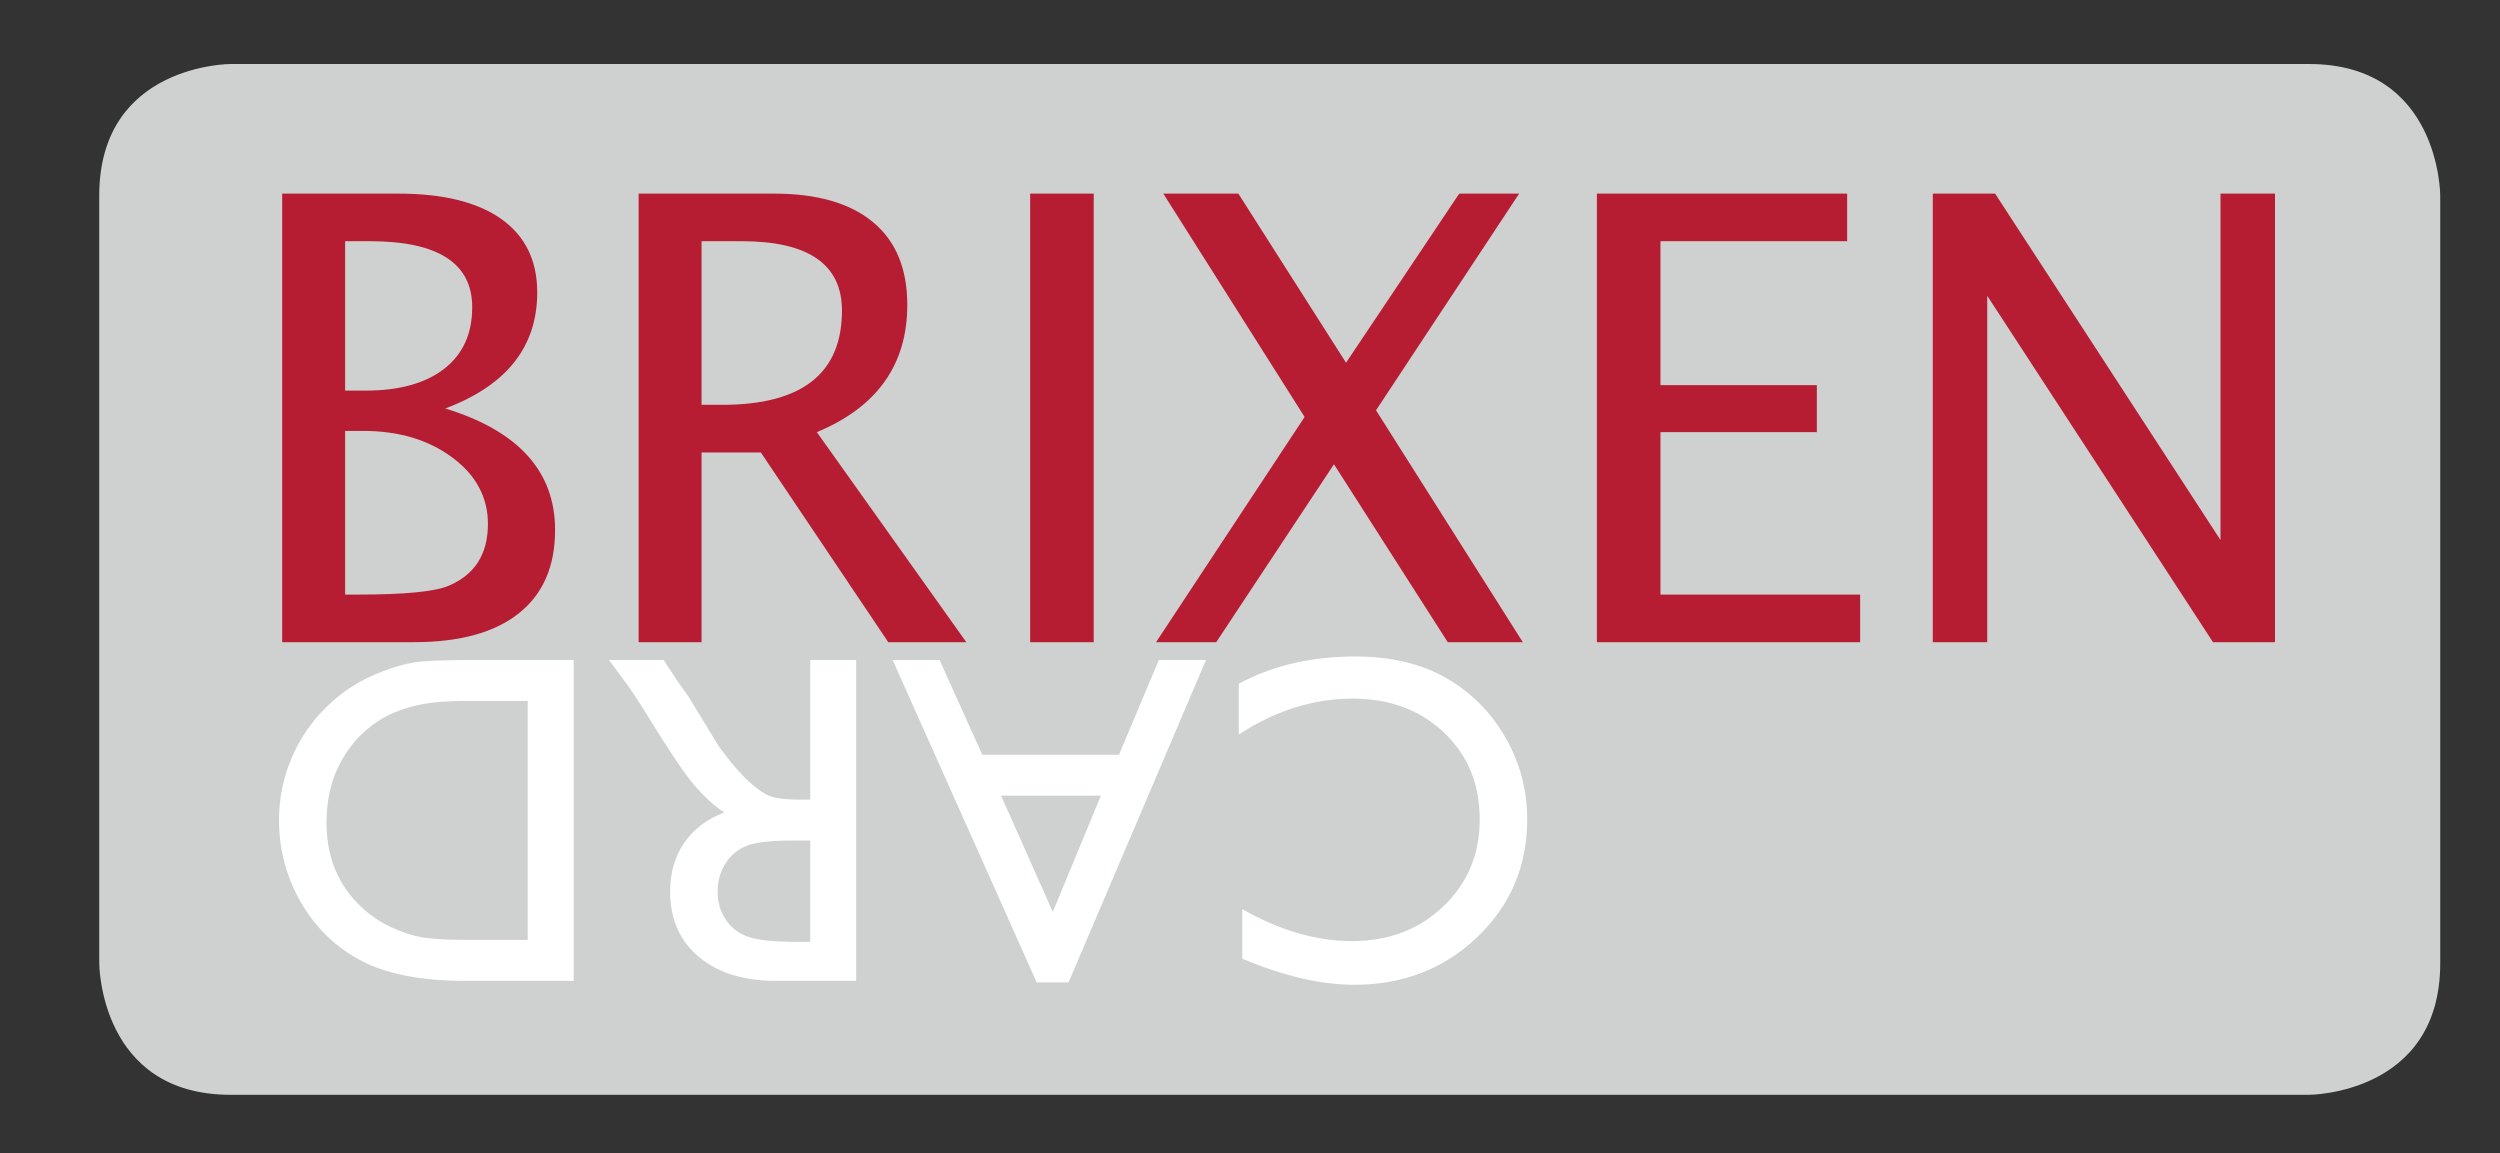
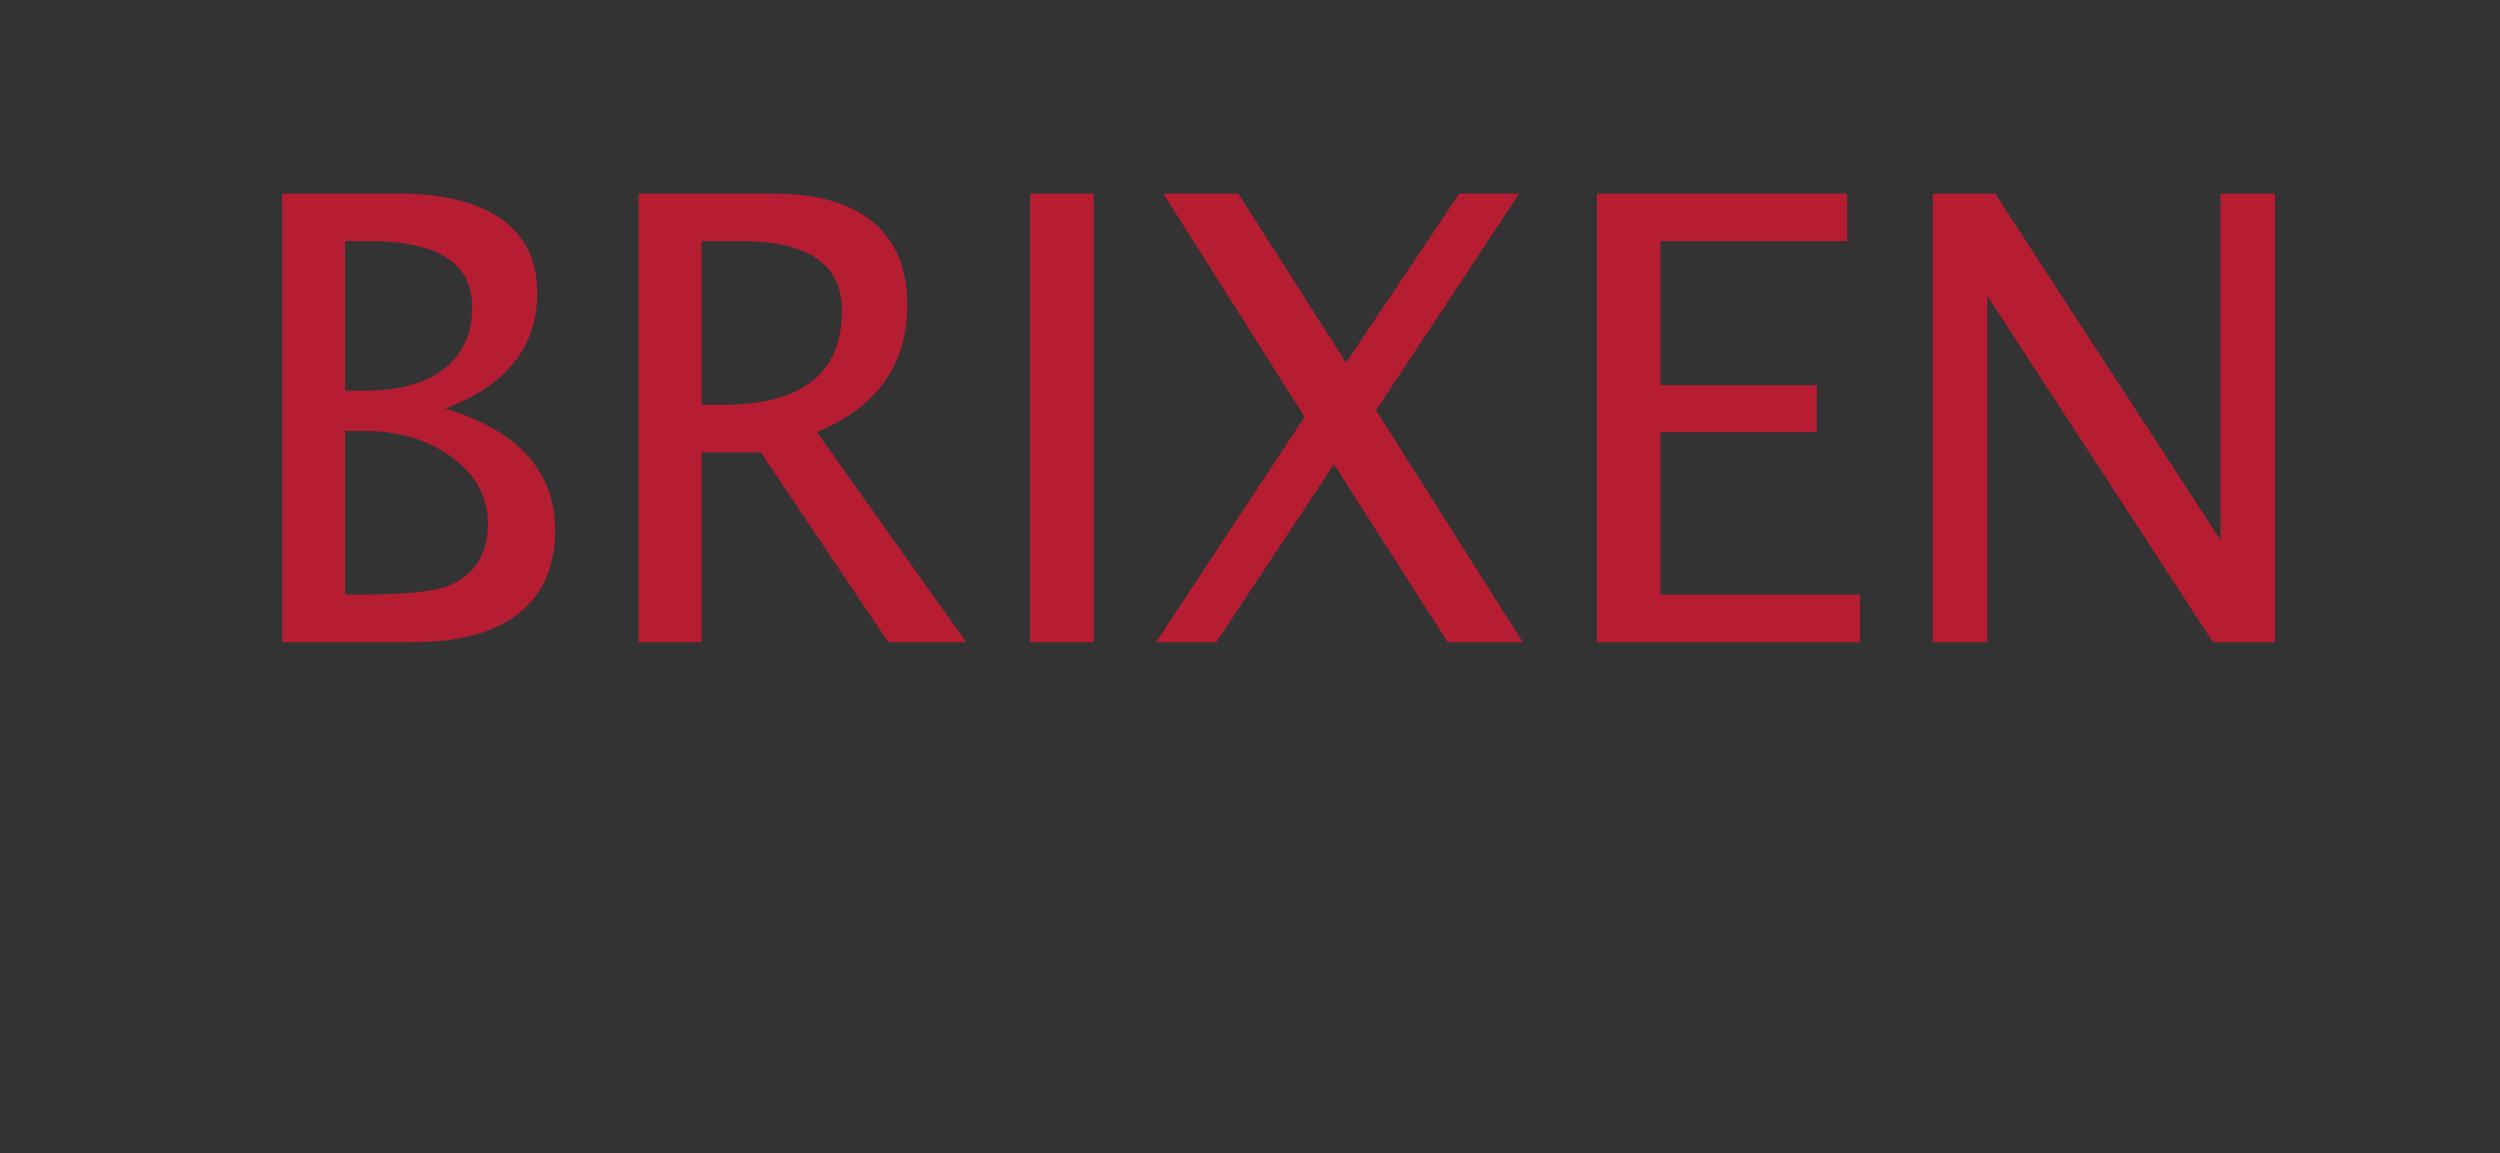
<svg xmlns="http://www.w3.org/2000/svg" width="5.178in" height="2.389in" viewBox="0 0 466 215">
  <rect x="0" y="0" width="466" height="215" fill="#333333" stroke="none" />
-   <path id="Imported Path #7" fill="#cfd0d0" d="M 42.97,11.93            C 42.97,11.93 18.50,11.93 18.50,36.44              18.50,36.44 18.50,179.56 18.50,179.56              18.50,179.56 18.50,204.07 42.97,204.07              42.97,204.07 430.39,204.07 430.39,204.07              430.39,204.07 454.86,204.07 454.86,179.56              454.86,179.56 454.86,36.44 454.86,36.44              454.86,36.44 454.86,11.93 430.39,11.93              430.39,11.93 42.97,11.93 42.97,11.93              42.97,11.93 42.97,11.93 42.97,11.93 Z" />
  <path fill="#b61d33" d="M 52.60,119.70            C 52.60,119.70 52.60,36.09 52.60,36.09              52.60,36.09 74.26,36.09 74.26,36.09              82.60,36.09 89.00,37.67 93.46,40.83              97.91,44.00 100.14,48.56 100.14,54.51              100.14,64.64 94.43,71.85 83.00,76.14              96.65,80.32 103.47,87.88 103.47,98.80              103.47,105.58 101.21,110.75 96.70,114.33              92.19,117.91 85.68,119.70 77.19,119.70              77.19,119.70 52.60,119.70 52.60,119.70 Z            M 64.33,72.81            C 64.33,72.81 68.11,72.81 68.11,72.81              74.43,72.81 79.32,71.45 82.80,68.74              86.28,66.03 88.02,62.21 88.02,57.27              88.02,49.06 81.66,44.96 68.95,44.96              68.95,44.96 64.33,44.96 64.33,44.96              64.33,44.96 64.33,72.81 64.33,72.81              64.33,72.81 64.33,72.81 64.33,72.81 Z            M 64.33,110.83            C 64.33,110.83 66.75,110.83 66.75,110.83              75.44,110.83 81.06,110.28 83.62,109.19              88.51,107.12 90.95,103.28 90.95,97.67              90.95,92.69 88.73,88.56 84.30,85.27              79.86,81.97 74.31,80.32 67.66,80.32              67.66,80.32 64.33,80.32 64.33,80.32              64.33,80.32 64.33,110.83 64.33,110.83 Z            M 119.04,119.70            C 119.04,119.70 119.04,36.09 119.04,36.09              119.04,36.09 144.31,36.09 144.31,36.09              152.32,36.09 158.46,37.86 162.72,41.40              166.99,44.94 169.12,50.08 169.12,56.82              169.12,67.97 163.50,75.88 152.26,80.55              152.26,80.55 180.12,119.70 180.12,119.70              180.12,119.70 165.57,119.70 165.57,119.70              165.57,119.70 141.82,84.34 141.82,84.34              141.82,84.34 130.77,84.34 130.77,84.34              130.77,84.34 130.77,119.70 130.77,119.70              130.77,119.70 119.04,119.70 119.04,119.70              119.04,119.70 119.04,119.70 119.04,119.70 Z            M 130.77,75.46            C 130.77,75.46 134.61,75.46 134.61,75.46              149.50,75.46 156.94,69.61 156.94,57.89              156.94,49.27 150.70,44.96 138.22,44.96              138.22,44.96 130.77,44.96 130.77,44.96              130.77,44.96 130.77,75.46 130.77,75.46              130.77,75.46 130.77,75.46 130.77,75.46 Z            M 203.87,36.09            C 203.87,36.09 203.87,119.70 203.87,119.70              203.87,119.70 192.02,119.70 192.02,119.70              192.02,119.70 192.02,36.09 192.02,36.09              192.02,36.09 203.87,36.09 203.87,36.09 Z            M 215.49,119.70            C 215.49,119.70 243.18,77.72 243.18,77.72              243.18,77.72 216.84,36.09 216.84,36.09              216.84,36.09 230.83,36.09 230.83,36.09              230.83,36.09 250.90,67.61 250.90,67.61              250.90,67.61 272.00,36.09 272.00,36.09              272.00,36.09 283.17,36.09 283.17,36.09              283.17,36.09 256.49,76.48 256.49,76.48              256.49,76.48 283.85,119.70 283.85,119.70              283.85,119.70 269.86,119.70 269.86,119.70              269.86,119.70 248.65,86.54 248.65,86.54              248.65,86.54 226.71,119.70 226.71,119.70              226.71,119.70 215.49,119.70 215.49,119.70 Z            M 297.66,119.70            C 297.66,119.70 297.66,36.09 297.66,36.09              297.66,36.09 344.31,36.09 344.31,36.09              344.31,36.09 344.31,44.96 344.31,44.96              344.31,44.96 309.51,44.96 309.51,44.96              309.51,44.96 309.51,71.79 309.51,71.79              309.51,71.79 338.66,71.79 338.66,71.79              338.66,71.79 338.66,80.55 338.66,80.55              338.66,80.55 309.51,80.55 309.51,80.55              309.51,80.55 309.51,110.83 309.51,110.83              309.51,110.83 346.73,110.83 346.73,110.83              346.73,110.83 346.73,119.70 346.73,119.70              346.73,119.70 297.66,119.70 297.66,119.70 Z            M 360.27,119.70            C 360.27,119.70 360.27,36.09 360.27,36.09              360.27,36.09 371.89,36.09 371.89,36.09              371.89,36.09 413.90,100.66 413.90,100.66              413.90,100.66 413.90,36.09 413.90,36.09              413.90,36.09 424.06,36.09 424.06,36.09              424.06,36.09 424.06,119.70 424.06,119.70              424.06,119.70 412.50,119.70 412.50,119.70              412.50,119.70 370.42,55.13 370.42,55.13              370.42,55.13 370.42,119.70 370.42,119.70              370.42,119.70 360.27,119.70 360.27,119.70 Z" />
-   <path fill="#ffffff" d="M 78.74,174.73            C 76.89,174.41 74.93,173.77 72.86,172.80              70.79,171.83 68.96,170.58 67.36,169.07              63.03,165.01 60.86,159.76 60.86,153.33              60.86,146.78 62.97,141.37 67.19,137.08              68.50,135.77 69.95,134.66 71.53,133.76              73.12,132.86 75.09,132.12 77.46,131.53              79.83,130.94 83.15,130.65 87.42,130.65              87.42,130.65 98.37,130.65 98.37,130.65              98.37,130.65 98.37,175.20 98.37,175.20              98.37,175.20 87.68,175.20 87.68,175.20              83.57,175.20 80.59,175.04 78.74,174.73M 88.03,123.02            C 82.72,123.02 79.13,123.17 77.25,123.47              75.37,123.77 73.30,124.36 71.05,125.25              67.20,126.71 63.82,128.87 60.91,131.72              58.06,134.50 55.86,137.71 54.32,141.37              52.78,145.03 52.01,148.86 52.01,152.86              52.01,158.46 53.41,163.64 56.20,168.38              59.00,173.13 62.76,176.72 67.50,179.16              72.23,181.61 78.66,182.83 86.79,182.83              86.79,182.83 106.94,182.83 106.94,182.83              106.94,182.83 106.94,123.02 106.94,123.02              106.94,123.02 88.03,123.02 88.03,123.02              88.03,123.02 88.03,123.02 88.03,123.02 Z            M 139.46,174.62            C 137.66,173.99 136.25,172.92 135.26,171.38              134.26,169.86 133.76,168.15 133.76,166.27              133.76,164.35 134.21,162.64 135.11,161.14              136.00,159.65 137.26,158.52 138.87,157.78              140.48,157.04 143.45,156.67 147.78,156.67              147.78,156.67 151.03,156.67 151.03,156.67              151.03,156.67 151.03,175.56 151.03,175.56              151.03,175.56 148.46,175.56 148.46,175.56              144.27,175.56 141.27,175.25 139.46,174.62M 151.03,123.02            C 151.03,123.02 151.03,149.04 151.03,149.04              151.03,149.04 148.79,149.04 148.79,149.04              145.99,149.04 144.00,148.72 142.81,148.08              141.63,147.44 140.29,146.39 138.82,144.94              137.35,143.48 135.73,141.53 133.97,139.08              133.97,139.08 131.11,134.41 131.11,134.41              131.11,134.41 128.46,130.04 128.46,130.04              128.46,130.04 126.80,127.69 126.80,127.69              126.55,127.35 126.37,127.10 126.29,126.96              126.29,126.96 123.69,123.02 123.69,123.02              123.69,123.02 113.51,123.02 113.51,123.02              113.51,123.02 116.68,127.30 116.68,127.30              117.93,129.01 119.60,131.57 121.68,134.96              124.98,140.35 127.55,144.13 129.38,146.30              131.21,148.47 133.08,150.18 135.00,151.44              131.75,152.69 129.25,154.59 127.52,157.13              125.78,159.68 124.91,162.69 124.91,166.17              124.91,171.28 126.68,175.34 130.23,178.33              133.78,181.33 138.58,182.83 144.62,182.83              144.62,182.83 159.59,182.83 159.59,182.83              159.59,182.83 159.59,123.02 159.59,123.02              159.59,123.02 151.03,123.02 151.03,123.02              151.03,123.02 151.03,123.02 151.03,123.02 Z            M 205.21,148.31            C 205.21,148.31 196.24,169.98 196.24,169.98              196.24,169.98 186.60,148.31 186.60,148.31              186.60,148.31 205.21,148.31 205.21,148.31 Z            M 224.80,123.02            C 224.80,123.02 216.01,123.02 216.01,123.02              216.01,123.02 208.58,140.68 208.58,140.68              208.58,140.68 183.10,140.68 183.10,140.68              183.10,140.68 175.13,123.02 175.13,123.02              175.13,123.02 166.39,123.02 166.39,123.02              166.39,123.02 193.24,183.12 193.24,183.12              193.24,183.12 199.18,183.12 199.18,183.12              199.18,183.12 224.80,123.02 224.80,123.02 Z            M 252.10,130.22            C 259.02,130.22 264.71,132.32 269.15,136.54              273.59,140.76 275.82,146.15 275.82,152.71              275.82,159.21 273.56,164.62 269.05,168.94              264.53,173.26 258.86,175.42 252.02,175.42              245.36,175.42 238.54,173.43 231.56,169.46              231.56,169.46 231.56,178.69 231.56,178.69              239.22,181.93 246.19,183.56 252.45,183.56              261.54,183.56 269.18,180.59 275.38,174.66              281.57,168.73 284.67,161.42 284.67,152.73              284.67,147.25 283.32,142.16 280.61,137.46              277.90,132.76 274.23,129.07 269.58,126.39              264.94,123.71 259.28,122.37 252.62,122.37              244.41,122.37 237.18,124.06 230.91,127.45              230.91,127.45 230.91,136.90 230.91,136.90              237.80,132.44 244.87,130.22 252.10,130.22" />
</svg>